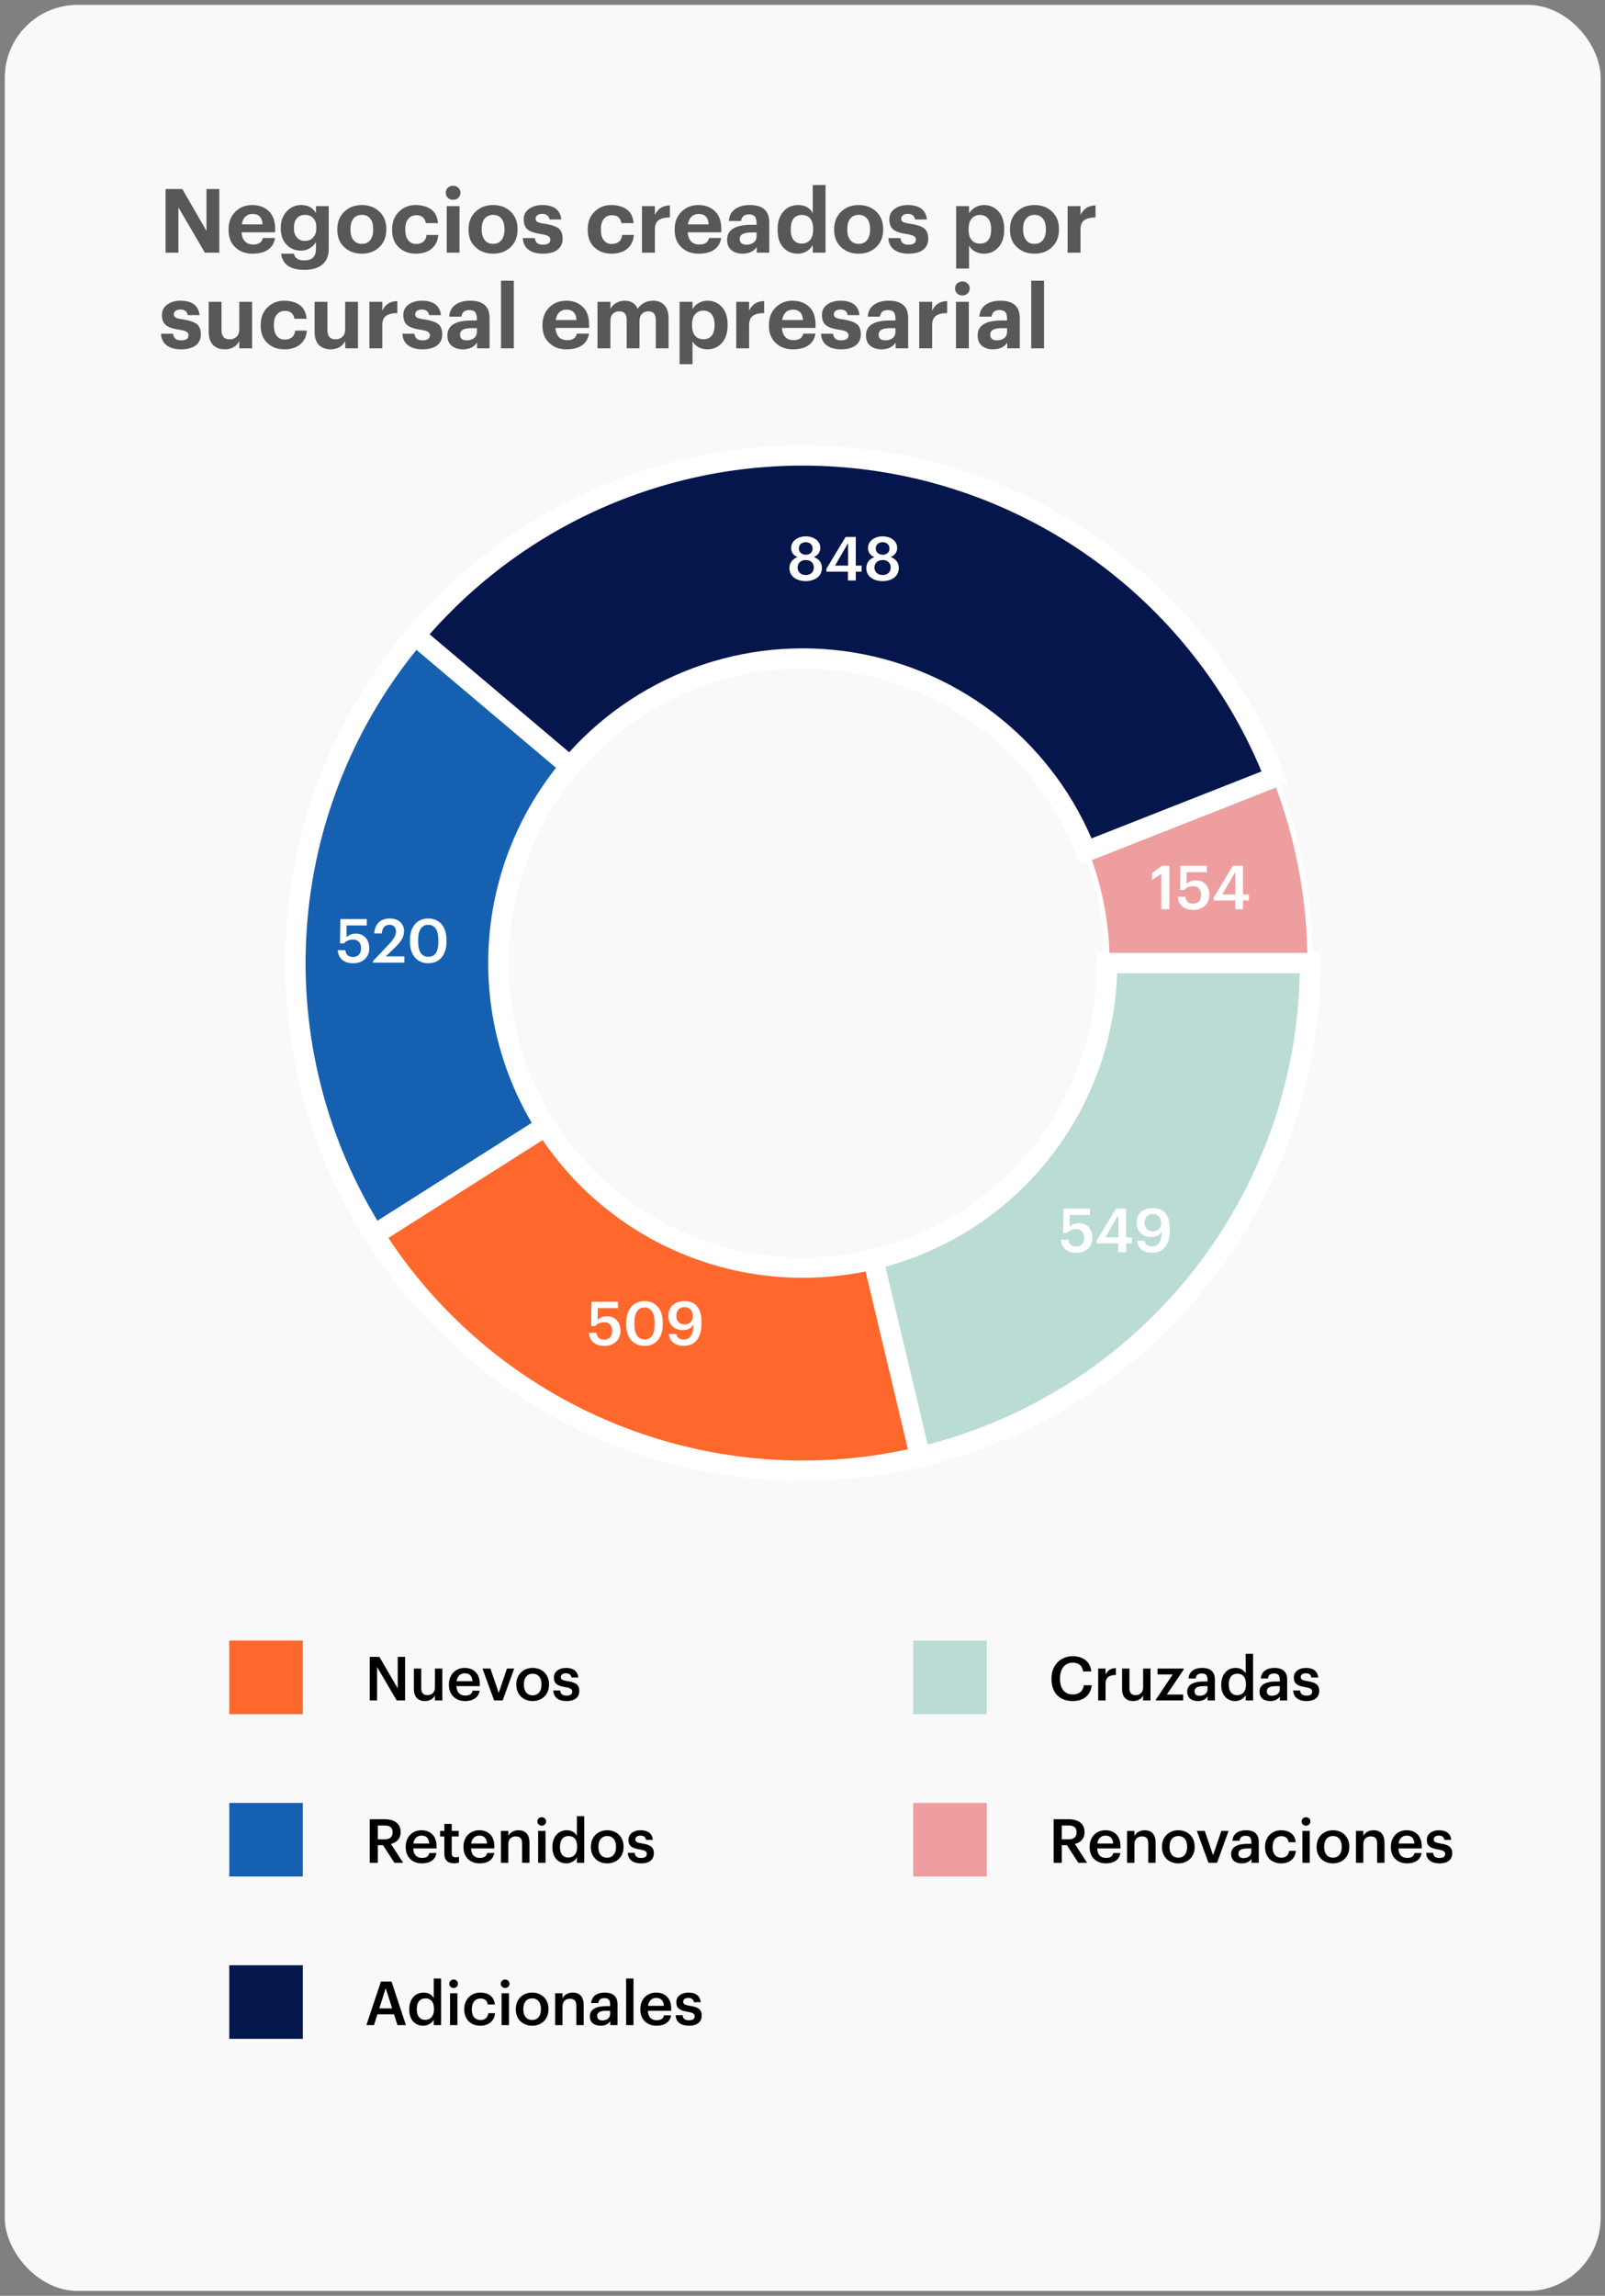
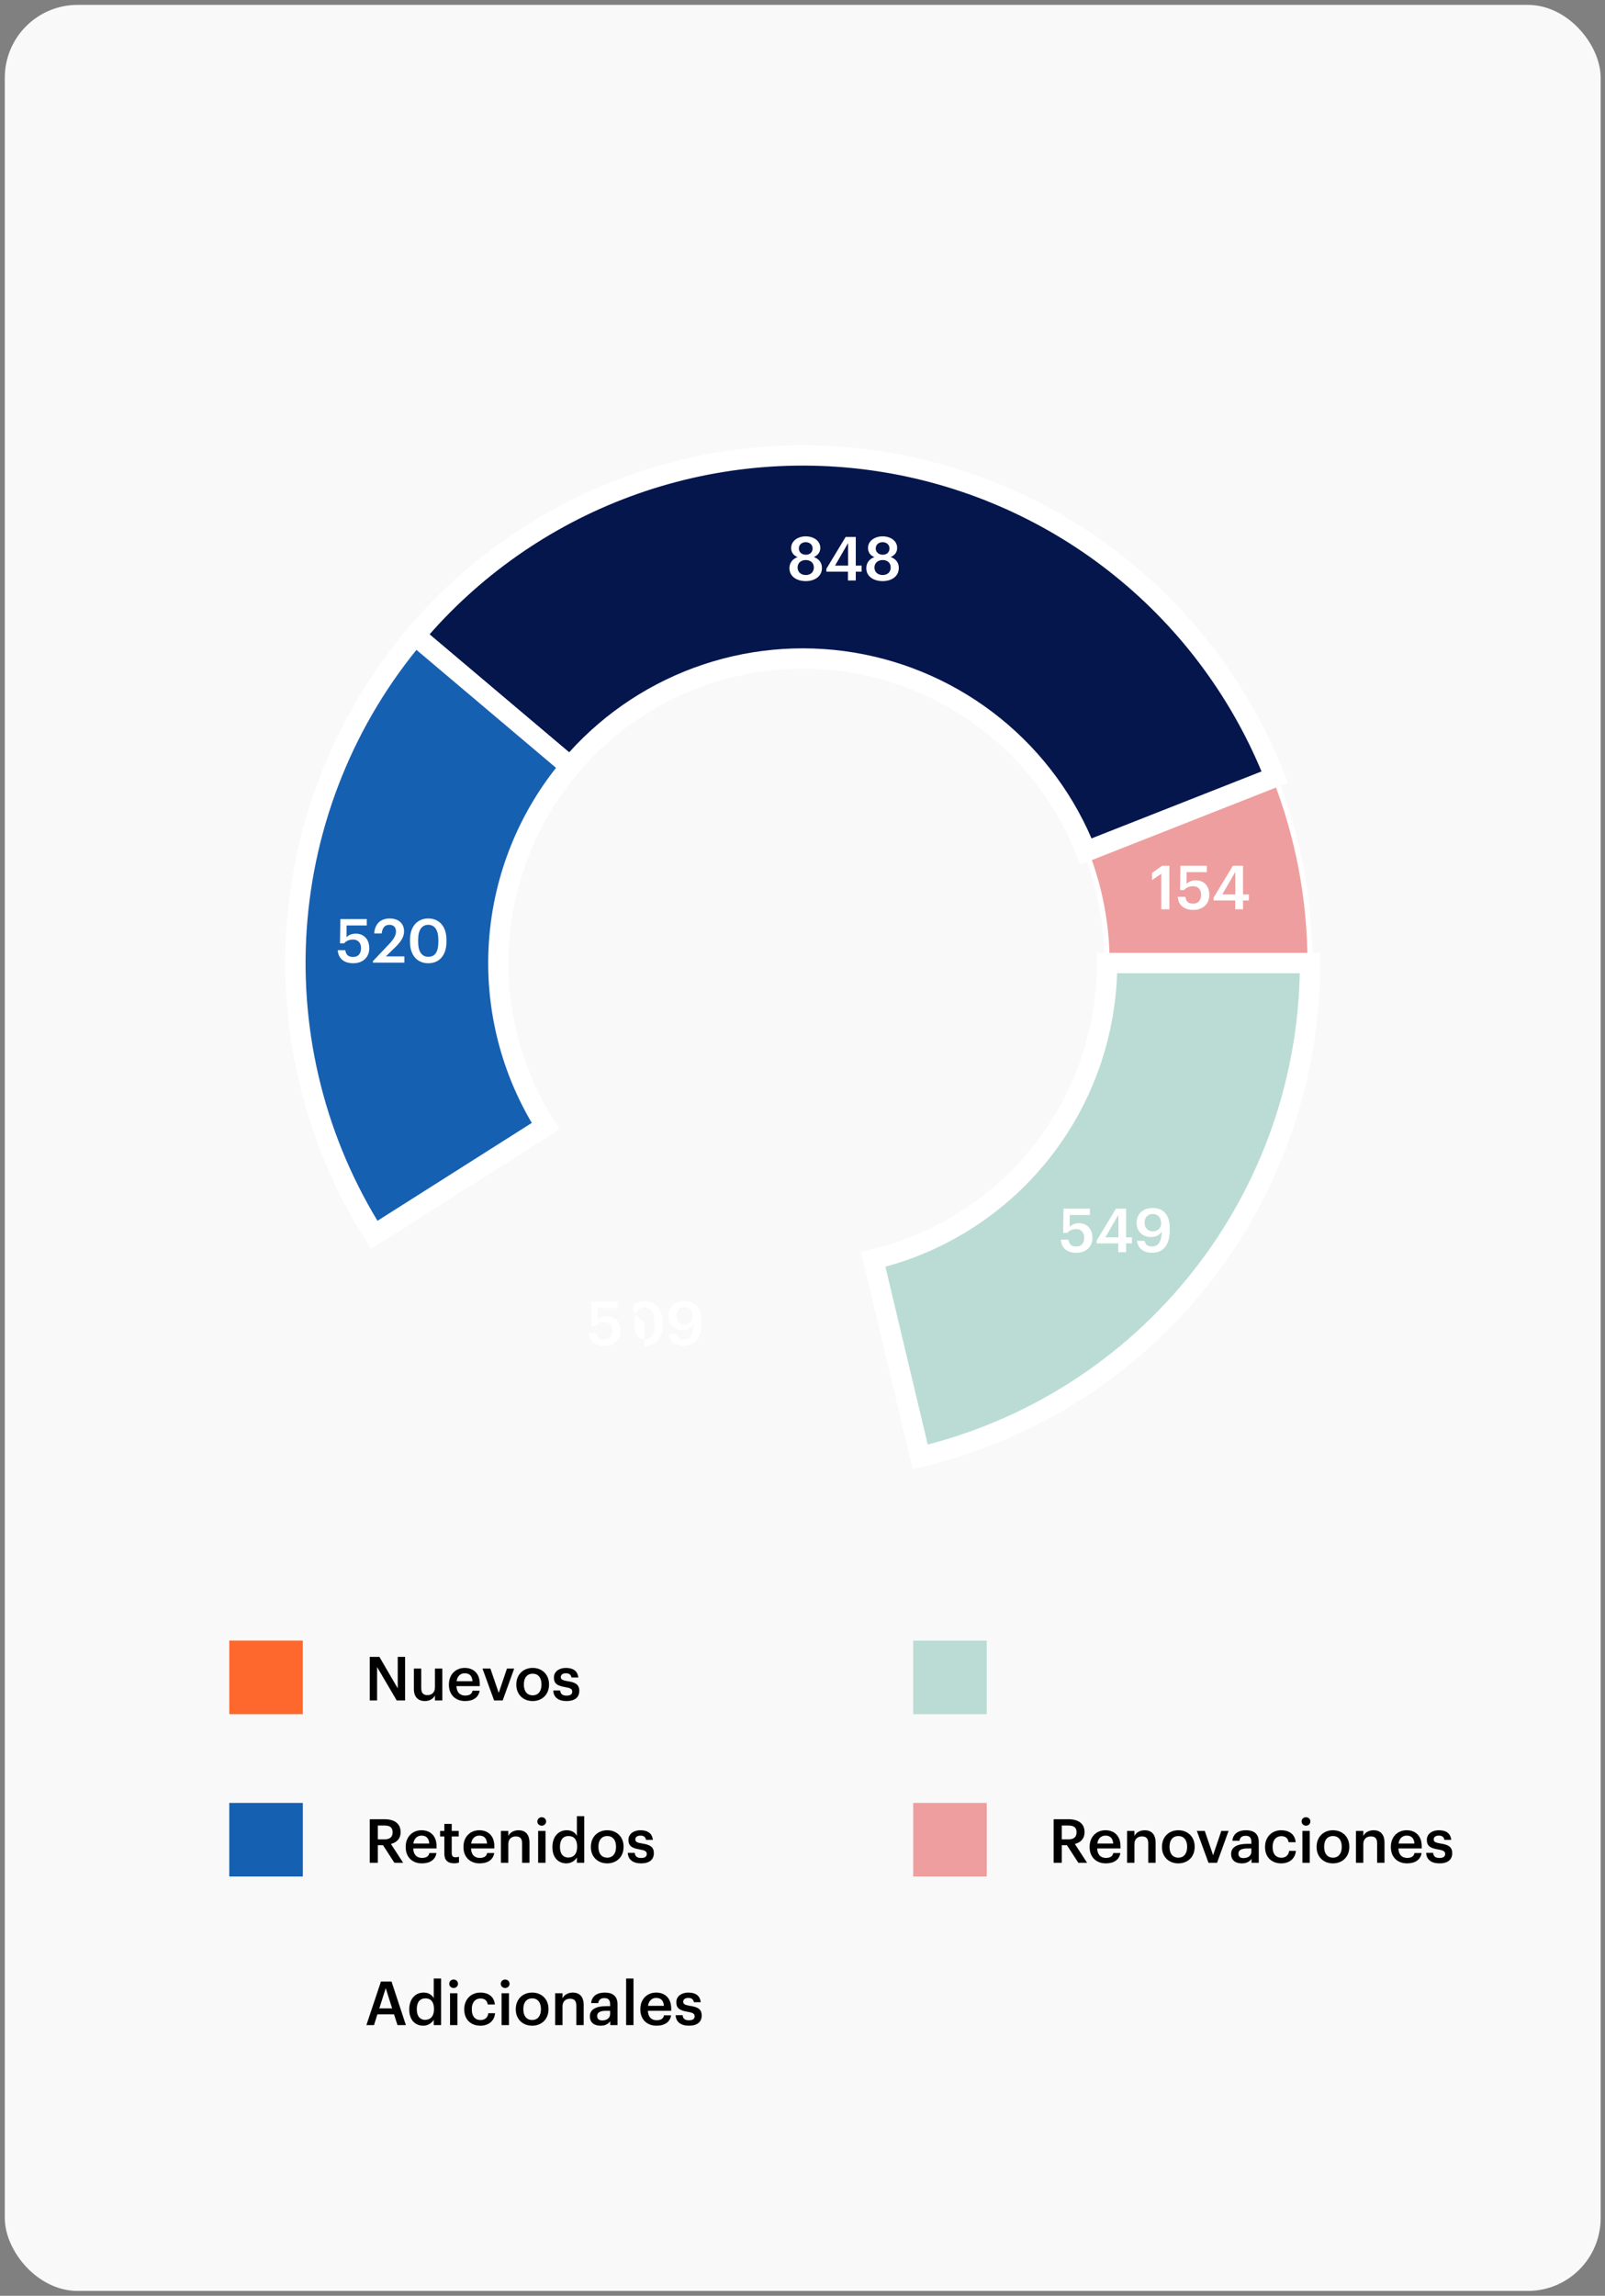
<svg xmlns="http://www.w3.org/2000/svg" width="319" height="456" viewBox="0 0 319 456" fill="none">
  <rect x="0" y="0" width="319" height="456" fill="#808080" stroke="none" />
  <rect x="0.954" y="0.971" width="317.181" height="454.062" rx="14.464" fill="#F9F9F9" />
-   <path d="M32.911 50.188V37.55H36.235L41.043 45.871V37.55H43.589V50.188H40.723L35.458 41.193V50.188H32.911ZM50.175 42.496C49.597 42.505 49.122 42.686 48.76 43.04C48.389 43.403 48.156 43.912 48.06 44.568H52.195C52.109 43.187 51.436 42.496 50.175 42.496ZM50.124 50.386C48.777 50.386 47.655 49.963 46.766 49.117C45.868 48.28 45.419 47.132 45.428 45.682V45.535C45.428 44.102 45.877 42.945 46.774 42.056C47.672 41.176 48.786 40.727 50.124 40.727C51.453 40.727 52.549 41.124 53.404 41.918C54.25 42.712 54.681 43.886 54.69 45.431V46.139H48.026C48.052 46.907 48.268 47.503 48.673 47.926C49.071 48.358 49.623 48.565 50.322 48.565C51.427 48.565 52.074 48.133 52.247 47.27H54.673C54.517 48.271 54.051 49.048 53.291 49.583C52.523 50.127 51.47 50.395 50.124 50.386ZM58.419 45.362C58.41 46.122 58.609 46.726 59.015 47.175C59.412 47.632 59.947 47.857 60.62 47.857C61.285 47.857 61.829 47.632 62.243 47.175C62.657 46.726 62.864 46.105 62.873 45.328V45.198C62.873 44.413 62.675 43.791 62.278 43.342C61.88 42.902 61.337 42.678 60.637 42.678C59.93 42.678 59.386 42.911 58.997 43.368C58.6 43.834 58.41 44.447 58.419 45.224V45.362ZM60.465 53.597C57.685 53.597 56.149 52.527 55.873 50.386H58.419C58.592 51.284 59.274 51.733 60.465 51.724C62.019 51.724 62.795 50.973 62.804 49.462V48.064C62.528 48.547 62.131 48.962 61.604 49.29C61.069 49.626 60.482 49.79 59.826 49.782C58.661 49.782 57.703 49.385 56.943 48.582C56.183 47.788 55.803 46.709 55.803 45.362V45.241C55.803 43.938 56.192 42.859 56.969 42.004C57.746 41.158 58.712 40.727 59.869 40.727C61.224 40.727 62.2 41.262 62.804 42.324V40.943H65.342V49.462C65.333 50.826 64.902 51.853 64.056 52.553C63.201 53.261 62.001 53.606 60.465 53.597ZM76.779 45.612C76.779 47.054 76.313 48.211 75.398 49.083C74.475 49.963 73.309 50.395 71.911 50.386C70.495 50.386 69.33 49.954 68.415 49.083C67.491 48.219 67.034 47.08 67.042 45.664V45.518C67.042 44.102 67.5 42.945 68.424 42.056C69.339 41.176 70.504 40.727 71.919 40.727C73.335 40.727 74.501 41.167 75.415 42.03C76.322 42.902 76.779 44.05 76.779 45.466V45.612ZM71.919 48.435C72.636 48.435 73.189 48.194 73.585 47.693C73.974 47.201 74.172 46.51 74.181 45.63V45.5C74.181 44.611 73.983 43.921 73.585 43.42C73.189 42.928 72.636 42.678 71.928 42.678C71.212 42.678 70.651 42.928 70.254 43.411C69.848 43.903 69.649 44.585 69.658 45.466V45.612C69.658 46.502 69.856 47.192 70.254 47.684C70.642 48.185 71.195 48.435 71.919 48.435ZM82.632 50.386C81.268 50.386 80.146 49.963 79.265 49.134C78.376 48.306 77.936 47.158 77.936 45.682V45.535C77.936 44.085 78.385 42.919 79.3 42.039C80.206 41.167 81.294 40.727 82.572 40.727C83.84 40.727 84.876 41.02 85.688 41.59C86.49 42.168 86.948 43.075 87.052 44.318H84.635C84.453 43.273 83.832 42.747 82.761 42.747C82.088 42.747 81.544 42.988 81.147 43.472C80.742 43.955 80.543 44.637 80.552 45.5V45.647C80.552 46.571 80.75 47.27 81.147 47.736C81.536 48.211 82.045 48.453 82.666 48.453C83.288 48.453 83.78 48.306 84.151 47.995C84.514 47.693 84.721 47.253 84.79 46.666H87.103C87.034 47.788 86.603 48.694 85.826 49.367C85.049 50.049 83.987 50.386 82.632 50.386ZM90.047 39.682C89.633 39.682 89.287 39.553 89.011 39.285C88.735 39.026 88.597 38.698 88.597 38.292C88.597 37.895 88.735 37.559 89.011 37.291C89.287 37.032 89.633 36.894 90.047 36.894C90.461 36.894 90.806 37.032 91.091 37.291C91.368 37.559 91.514 37.895 91.514 38.292C91.514 38.698 91.368 39.035 91.091 39.294C90.806 39.561 90.461 39.691 90.047 39.682ZM88.787 50.188V40.943H91.333V50.188H88.787ZM102.866 45.612C102.866 47.054 102.399 48.211 101.484 49.083C100.561 49.963 99.395 50.395 97.997 50.386C96.581 50.386 95.416 49.954 94.501 49.083C93.577 48.219 93.12 47.08 93.129 45.664V45.518C93.129 44.102 93.586 42.945 94.51 42.056C95.425 41.176 96.59 40.727 98.006 40.727C99.421 40.727 100.587 41.167 101.502 42.03C102.408 42.902 102.866 44.05 102.866 45.466V45.612ZM98.006 48.435C98.722 48.435 99.275 48.194 99.672 47.693C100.06 47.201 100.259 46.51 100.267 45.63V45.5C100.267 44.611 100.069 43.921 99.672 43.42C99.275 42.928 98.722 42.678 98.014 42.678C97.298 42.678 96.737 42.928 96.34 43.411C95.934 43.903 95.735 44.585 95.744 45.466V45.612C95.744 46.502 95.943 47.192 96.34 47.684C96.728 48.185 97.281 48.435 98.006 48.435ZM107.933 50.386C106.69 50.386 105.714 50.118 105.024 49.583C104.324 49.057 103.953 48.288 103.91 47.287H106.301C106.353 47.727 106.508 48.055 106.759 48.271C107 48.496 107.389 48.599 107.924 48.599C108.891 48.599 109.374 48.263 109.374 47.589C109.374 47.287 109.227 47.054 108.951 46.881C108.666 46.717 108.183 46.588 107.501 46.493C106.249 46.303 105.369 46.001 104.86 45.569C104.342 45.138 104.091 44.473 104.091 43.575C104.091 42.678 104.445 41.978 105.162 41.478C105.869 40.977 106.733 40.727 107.751 40.727C110.082 40.727 111.359 41.685 111.567 43.593H109.219C109.072 42.85 108.589 42.479 107.769 42.479C107.354 42.479 107.026 42.574 106.802 42.747C106.569 42.928 106.456 43.161 106.456 43.446C106.456 43.739 106.577 43.955 106.836 44.093C107.087 44.231 107.553 44.352 108.243 44.438C109.486 44.62 110.401 44.913 110.971 45.328C111.541 45.751 111.826 46.441 111.826 47.391C111.826 48.349 111.489 49.083 110.816 49.6C110.134 50.118 109.176 50.386 107.933 50.386ZM121.511 50.386C120.147 50.386 119.025 49.963 118.144 49.134C117.255 48.306 116.815 47.158 116.815 45.682V45.535C116.815 44.085 117.264 42.919 118.179 42.039C119.085 41.167 120.173 40.727 121.45 40.727C122.719 40.727 123.755 41.02 124.567 41.59C125.369 42.168 125.827 43.075 125.93 44.318H123.513C123.332 43.273 122.711 42.747 121.64 42.747C120.967 42.747 120.423 42.988 120.026 43.472C119.62 43.955 119.422 44.637 119.43 45.5V45.647C119.43 46.571 119.629 47.27 120.026 47.736C120.415 48.211 120.924 48.453 121.545 48.453C122.167 48.453 122.659 48.306 123.03 47.995C123.393 47.693 123.6 47.253 123.669 46.666H125.982C125.913 47.788 125.482 48.694 124.705 49.367C123.928 50.049 122.866 50.386 121.511 50.386ZM127.596 50.188V40.943H130.16V42.712C130.747 41.452 131.74 40.822 133.147 40.804V43.187C132.154 43.187 131.412 43.368 130.911 43.731C130.41 44.102 130.16 44.706 130.16 45.552V50.188H127.596ZM138.844 42.496C138.266 42.505 137.791 42.686 137.428 43.04C137.057 43.403 136.824 43.912 136.729 44.568H140.864C140.778 43.187 140.104 42.496 138.844 42.496ZM138.792 50.386C137.446 50.386 136.323 49.963 135.434 49.117C134.537 48.28 134.088 47.132 134.096 45.682V45.535C134.096 44.102 134.545 42.945 135.443 42.056C136.341 41.176 137.454 40.727 138.792 40.727C140.122 40.727 141.218 41.124 142.072 41.918C142.918 42.712 143.35 43.886 143.359 45.431V46.139H136.695C136.72 46.907 136.936 47.503 137.342 47.926C137.739 48.358 138.292 48.565 138.991 48.565C140.096 48.565 140.743 48.133 140.916 47.27H143.341C143.186 48.271 142.72 49.048 141.96 49.583C141.192 50.127 140.139 50.395 138.792 50.386ZM148.374 48.599C148.943 48.599 149.427 48.453 149.807 48.15C150.187 47.857 150.368 47.451 150.368 46.95V46.174H149.384C148.607 46.174 148.02 46.277 147.623 46.476C147.226 46.683 147.027 47.02 147.027 47.486C147.027 48.228 147.476 48.599 148.374 48.599ZM147.614 50.386C146.699 50.386 145.957 50.162 145.387 49.696C144.809 49.238 144.515 48.547 144.515 47.624C144.515 45.647 146.112 44.654 149.323 44.654H150.368V44.283C150.368 43.713 150.256 43.282 150.031 43.006C149.807 42.729 149.418 42.591 148.866 42.583C147.934 42.583 147.407 43.023 147.295 43.895H144.869C144.938 42.842 145.353 42.056 146.112 41.521C146.872 40.994 147.839 40.727 149.03 40.727C151.611 40.727 152.897 41.875 152.897 44.162V50.188H150.402V49.074C149.781 49.954 148.849 50.386 147.614 50.386ZM157.17 45.647C157.161 46.545 157.351 47.227 157.748 47.684C158.137 48.15 158.672 48.383 159.354 48.383C160.027 48.383 160.58 48.15 160.994 47.676C161.408 47.209 161.607 46.519 161.607 45.612V45.466C161.607 44.568 161.408 43.877 161.028 43.403C160.649 42.937 160.096 42.695 159.388 42.695C158.672 42.695 158.119 42.937 157.74 43.411C157.351 43.895 157.161 44.585 157.17 45.5V45.647ZM158.56 50.386C157.386 50.386 156.419 49.972 155.677 49.152C154.926 48.34 154.554 47.184 154.554 45.699V45.552C154.554 44.067 154.934 42.885 155.694 42.022C156.453 41.158 157.429 40.727 158.62 40.727C159.984 40.727 160.959 41.262 161.538 42.324V36.756H164.076V50.188H161.538V48.651C161.287 49.152 160.89 49.566 160.355 49.894C159.811 50.231 159.216 50.395 158.56 50.386ZM175.53 45.612C175.53 47.054 175.064 48.211 174.149 49.083C173.225 49.963 172.06 50.395 170.662 50.386C169.246 50.386 168.081 49.954 167.166 49.083C166.242 48.219 165.785 47.08 165.793 45.664V45.518C165.793 44.102 166.251 42.945 167.174 42.056C168.089 41.176 169.255 40.727 170.67 40.727C172.086 40.727 173.251 41.167 174.166 42.03C175.073 42.902 175.53 44.05 175.53 45.466V45.612ZM170.67 48.435C171.387 48.435 171.939 48.194 172.336 47.693C172.725 47.201 172.923 46.51 172.932 45.63V45.5C172.932 44.611 172.733 43.921 172.336 43.42C171.939 42.928 171.387 42.678 170.679 42.678C169.963 42.678 169.401 42.928 169.004 43.411C168.599 43.903 168.4 44.585 168.409 45.466V45.612C168.409 46.502 168.607 47.192 169.004 47.684C169.393 48.185 169.945 48.435 170.67 48.435ZM180.597 50.386C179.354 50.386 178.379 50.118 177.688 49.583C176.989 49.057 176.618 48.288 176.575 47.287H178.966C179.018 47.727 179.173 48.055 179.423 48.271C179.665 48.496 180.053 48.599 180.589 48.599C181.555 48.599 182.039 48.263 182.039 47.589C182.039 47.287 181.892 47.054 181.616 46.881C181.331 46.717 180.848 46.588 180.166 46.493C178.914 46.303 178.034 46.001 177.524 45.569C177.006 45.138 176.756 44.473 176.756 43.575C176.756 42.678 177.11 41.978 177.826 41.478C178.534 40.977 179.397 40.727 180.416 40.727C182.747 40.727 184.024 41.685 184.231 43.593H181.883C181.737 42.85 181.253 42.479 180.433 42.479C180.019 42.479 179.691 42.574 179.466 42.747C179.233 42.928 179.121 43.161 179.121 43.446C179.121 43.739 179.242 43.955 179.501 44.093C179.751 44.231 180.217 44.352 180.908 44.438C182.151 44.62 183.066 44.913 183.636 45.328C184.205 45.751 184.49 46.441 184.49 47.391C184.49 48.349 184.154 49.083 183.48 49.6C182.798 50.118 181.84 50.386 180.597 50.386ZM192.518 45.63C192.518 46.545 192.717 47.227 193.122 47.684C193.519 48.15 194.081 48.383 194.788 48.383C195.496 48.383 196.04 48.15 196.42 47.676C196.8 47.209 196.99 46.528 196.99 45.63V45.483C196.99 44.568 196.782 43.877 196.385 43.403C195.98 42.937 195.436 42.695 194.763 42.695C194.081 42.695 193.537 42.937 193.122 43.411C192.708 43.895 192.51 44.585 192.518 45.483V45.63ZM190.041 53.338V40.943H192.604V42.393C192.872 41.927 193.269 41.529 193.796 41.21C194.314 40.899 194.901 40.735 195.557 40.727C196.731 40.727 197.697 41.15 198.457 41.987C199.208 42.833 199.588 43.99 199.588 45.466V45.612C199.588 47.097 199.208 48.263 198.457 49.108C197.697 49.954 196.731 50.386 195.557 50.386C194.866 50.386 194.27 50.231 193.753 49.928C193.235 49.635 192.846 49.247 192.604 48.772V53.338H190.041ZM210.473 45.612C210.473 47.054 210.007 48.211 209.092 49.083C208.168 49.963 207.003 50.395 205.604 50.386C204.189 50.386 203.023 49.954 202.108 49.083C201.185 48.219 200.727 47.08 200.736 45.664V45.518C200.736 44.102 201.193 42.945 202.117 42.056C203.032 41.176 204.197 40.727 205.613 40.727C207.029 40.727 208.194 41.167 209.109 42.03C210.015 42.902 210.473 44.05 210.473 45.466V45.612ZM205.613 48.435C206.329 48.435 206.882 48.194 207.279 47.693C207.667 47.201 207.866 46.51 207.875 45.63V45.5C207.875 44.611 207.676 43.921 207.279 43.42C206.882 42.928 206.329 42.678 205.622 42.678C204.905 42.678 204.344 42.928 203.947 43.411C203.541 43.903 203.343 44.585 203.351 45.466V45.612C203.351 46.502 203.55 47.192 203.947 47.684C204.335 48.185 204.888 48.435 205.613 48.435ZM212.191 50.188V40.943H214.754V42.712C215.341 41.452 216.334 40.822 217.741 40.804V43.187C216.748 43.187 216.006 43.368 215.505 43.731C215.005 44.102 214.754 44.706 214.754 45.552V50.188H212.191ZM36.027 69.386C34.784 69.386 33.809 69.118 33.118 68.583C32.419 68.057 32.048 67.288 32.005 66.287H34.396C34.448 66.727 34.603 67.055 34.853 67.271C35.095 67.496 35.484 67.599 36.019 67.599C36.986 67.599 37.469 67.263 37.469 66.589C37.469 66.287 37.322 66.054 37.046 65.881C36.761 65.717 36.278 65.588 35.596 65.493C34.344 65.303 33.464 65.001 32.954 64.569C32.437 64.138 32.186 63.473 32.186 62.575C32.186 61.678 32.54 60.978 33.257 60.478C33.964 59.977 34.828 59.727 35.846 59.727C38.177 59.727 39.454 60.685 39.661 62.593H37.314C37.167 61.85 36.683 61.479 35.863 61.479C35.449 61.479 35.121 61.574 34.897 61.747C34.663 61.928 34.551 62.161 34.551 62.446C34.551 62.739 34.672 62.955 34.931 63.093C35.181 63.231 35.648 63.352 36.338 63.438C37.581 63.62 38.496 63.913 39.066 64.328C39.636 64.751 39.92 65.441 39.92 66.391C39.92 67.349 39.584 68.083 38.91 68.6C38.229 69.118 37.27 69.386 36.027 69.386ZM44.625 69.386C43.667 69.386 42.907 69.093 42.337 68.514C41.768 67.945 41.483 67.073 41.483 65.899V59.943H44.029V65.545C44.029 66.788 44.565 67.401 45.635 67.401C46.196 67.401 46.662 67.228 47.025 66.883C47.379 66.537 47.56 66.037 47.56 65.372V59.943H50.106V69.188H47.56V67.737C47.007 68.842 46.023 69.386 44.625 69.386ZM56.511 69.386C55.147 69.386 54.025 68.963 53.145 68.134C52.256 67.306 51.816 66.158 51.816 64.682V64.535C51.816 63.085 52.264 61.919 53.179 61.039C54.086 60.167 55.173 59.727 56.451 59.727C57.72 59.727 58.756 60.02 59.567 60.59C60.37 61.168 60.827 62.075 60.931 63.318H58.514C58.333 62.273 57.711 61.747 56.641 61.747C55.968 61.747 55.424 61.988 55.027 62.472C54.621 62.955 54.422 63.637 54.431 64.5V64.647C54.431 65.571 54.63 66.27 55.027 66.736C55.415 67.211 55.924 67.453 56.546 67.453C57.167 67.453 57.659 67.306 58.031 66.995C58.393 66.693 58.6 66.253 58.669 65.666H60.983C60.914 66.788 60.482 67.694 59.705 68.368C58.928 69.049 57.867 69.386 56.511 69.386ZM65.67 69.386C64.712 69.386 63.952 69.093 63.382 68.514C62.813 67.945 62.528 67.073 62.528 65.899V59.943H65.074V65.545C65.074 66.788 65.609 67.401 66.68 67.401C67.241 67.401 67.707 67.228 68.07 66.883C68.424 66.537 68.605 66.037 68.605 65.372V59.943H71.151V69.188H68.605V67.737C68.052 68.842 67.068 69.386 65.67 69.386ZM73.421 69.188V59.943H75.985V61.712C76.572 60.452 77.565 59.822 78.972 59.804V62.187C77.979 62.187 77.237 62.368 76.736 62.731C76.236 63.102 75.985 63.706 75.985 64.552V69.188H73.421ZM84.004 69.386C82.761 69.386 81.786 69.118 81.095 68.583C80.396 68.057 80.025 67.288 79.982 66.287H82.373C82.425 66.727 82.58 67.055 82.831 67.271C83.072 67.496 83.461 67.599 83.996 67.599C84.963 67.599 85.446 67.263 85.446 66.589C85.446 66.287 85.299 66.054 85.023 65.881C84.738 65.717 84.255 65.588 83.573 65.493C82.321 65.303 81.441 65.001 80.931 64.569C80.413 64.138 80.163 63.473 80.163 62.575C80.163 61.678 80.517 60.978 81.234 60.478C81.941 59.977 82.805 59.727 83.823 59.727C86.154 59.727 87.431 60.685 87.638 62.593H85.291C85.144 61.85 84.66 61.479 83.84 61.479C83.426 61.479 83.098 61.574 82.874 61.747C82.641 61.928 82.528 62.161 82.528 62.446C82.528 62.739 82.649 62.955 82.908 63.093C83.159 63.231 83.625 63.352 84.315 63.438C85.558 63.62 86.473 63.913 87.043 64.328C87.613 64.751 87.897 65.441 87.897 66.391C87.897 67.349 87.561 68.083 86.888 68.6C86.206 69.118 85.248 69.386 84.004 69.386ZM92.783 67.599C93.353 67.599 93.836 67.453 94.216 67.15C94.596 66.857 94.777 66.451 94.777 65.951V65.174H93.793C93.016 65.174 92.429 65.277 92.032 65.476C91.635 65.683 91.437 66.019 91.437 66.486C91.437 67.228 91.885 67.599 92.783 67.599ZM92.024 69.386C91.109 69.386 90.366 69.162 89.797 68.695C89.218 68.238 88.925 67.547 88.925 66.624C88.925 64.647 90.522 63.654 93.733 63.654H94.777V63.283C94.777 62.713 94.665 62.282 94.441 62.006C94.216 61.729 93.828 61.591 93.275 61.583C92.343 61.583 91.817 62.023 91.704 62.895H89.279C89.348 61.842 89.762 61.056 90.522 60.521C91.281 59.994 92.248 59.727 93.439 59.727C96.02 59.727 97.306 60.875 97.306 63.162V69.188H94.812V68.074C94.19 68.954 93.258 69.386 92.024 69.386ZM99.577 69.188V55.756H102.123V69.188H99.577ZM112.568 61.496C111.99 61.505 111.515 61.686 111.152 62.04C110.781 62.403 110.548 62.912 110.453 63.568H114.588C114.502 62.187 113.828 61.496 112.568 61.496ZM112.516 69.386C111.17 69.386 110.047 68.963 109.158 68.117C108.261 67.28 107.812 66.132 107.82 64.682V64.535C107.82 63.102 108.269 61.945 109.167 61.056C110.065 60.176 111.178 59.727 112.516 59.727C113.846 59.727 114.942 60.124 115.796 60.918C116.642 61.712 117.074 62.886 117.083 64.431V65.139H110.419C110.444 65.907 110.66 66.503 111.066 66.926C111.463 67.358 112.016 67.565 112.715 67.565C113.82 67.565 114.467 67.133 114.64 66.27H117.065C116.91 67.271 116.444 68.048 115.684 68.583C114.916 69.127 113.863 69.395 112.516 69.386ZM118.757 69.188V59.943H121.321V61.358C121.563 60.892 121.934 60.504 122.434 60.193C122.926 59.891 123.496 59.735 124.152 59.727C125.43 59.727 126.293 60.271 126.733 61.341C127.45 60.271 128.485 59.735 129.841 59.727C130.747 59.727 131.481 60.02 132.042 60.607C132.594 61.194 132.879 62.083 132.879 63.266V69.188H130.341V63.551C130.341 62.411 129.858 61.833 128.891 61.833C128.365 61.833 127.933 61.997 127.605 62.325C127.268 62.653 127.104 63.119 127.104 63.723V69.188H124.558V63.551C124.558 62.411 124.075 61.833 123.108 61.833C122.581 61.833 122.15 61.997 121.822 62.325C121.485 62.653 121.321 63.119 121.321 63.723V69.188H118.757ZM137.549 64.63C137.549 65.545 137.748 66.227 138.153 66.684C138.55 67.15 139.112 67.383 139.819 67.383C140.527 67.383 141.071 67.15 141.451 66.676C141.831 66.209 142.021 65.528 142.021 64.63V64.483C142.021 63.568 141.813 62.877 141.416 62.403C141.011 61.937 140.467 61.695 139.794 61.695C139.112 61.695 138.568 61.937 138.153 62.411C137.739 62.895 137.541 63.585 137.549 64.483V64.63ZM135.072 72.338V59.943H137.635V61.393C137.903 60.927 138.3 60.529 138.827 60.21C139.345 59.899 139.932 59.735 140.588 59.727C141.762 59.727 142.728 60.15 143.488 60.987C144.239 61.833 144.619 62.99 144.619 64.466V64.612C144.619 66.097 144.239 67.263 143.488 68.109C142.728 68.954 141.762 69.386 140.588 69.386C139.897 69.386 139.301 69.231 138.784 68.928C138.266 68.635 137.877 68.247 137.635 67.772V72.338H135.072ZM146.328 69.188V59.943H148.892V61.712C149.479 60.452 150.471 59.822 151.878 59.804V62.187C150.886 62.187 150.143 62.368 149.643 62.731C149.142 63.102 148.892 63.706 148.892 64.552V69.188H146.328ZM157.576 61.496C156.997 61.505 156.522 61.686 156.16 62.04C155.789 62.403 155.556 62.912 155.461 63.568H159.595C159.509 62.187 158.836 61.496 157.576 61.496ZM157.524 69.386C156.177 69.386 155.055 68.963 154.166 68.117C153.268 67.28 152.819 66.132 152.828 64.682V64.535C152.828 63.102 153.277 61.945 154.175 61.056C155.072 60.176 156.186 59.727 157.524 59.727C158.853 59.727 159.949 60.124 160.804 60.918C161.65 61.712 162.082 62.886 162.09 64.431V65.139H155.426C155.452 65.907 155.668 66.503 156.074 66.926C156.471 67.358 157.023 67.565 157.722 67.565C158.827 67.565 159.475 67.133 159.647 66.27H162.073C161.917 67.271 161.451 68.048 160.692 68.583C159.923 69.127 158.87 69.395 157.524 69.386ZM167.2 69.386C165.957 69.386 164.982 69.118 164.291 68.583C163.592 68.057 163.221 67.288 163.178 66.287H165.569C165.621 66.727 165.776 67.055 166.026 67.271C166.268 67.496 166.656 67.599 167.192 67.599C168.158 67.599 168.642 67.263 168.642 66.589C168.642 66.287 168.495 66.054 168.219 65.881C167.934 65.717 167.451 65.588 166.769 65.493C165.517 65.303 164.637 65.001 164.127 64.569C163.609 64.138 163.359 63.473 163.359 62.575C163.359 61.678 163.713 60.978 164.429 60.478C165.137 59.977 166 59.727 167.019 59.727C169.35 59.727 170.627 60.685 170.834 62.593H168.486C168.34 61.85 167.856 61.479 167.036 61.479C166.622 61.479 166.294 61.574 166.07 61.747C165.836 61.928 165.724 62.161 165.724 62.446C165.724 62.739 165.845 62.955 166.104 63.093C166.354 63.231 166.821 63.352 167.511 63.438C168.754 63.62 169.669 63.913 170.239 64.328C170.809 64.751 171.093 65.441 171.093 66.391C171.093 67.349 170.757 68.083 170.083 68.6C169.401 69.118 168.443 69.386 167.2 69.386ZM175.979 67.599C176.549 67.599 177.032 67.453 177.412 67.15C177.792 66.857 177.973 66.451 177.973 65.951V65.174H176.989C176.212 65.174 175.625 65.277 175.228 65.476C174.831 65.683 174.633 66.019 174.633 66.486C174.633 67.228 175.081 67.599 175.979 67.599ZM175.22 69.386C174.305 69.386 173.562 69.162 172.992 68.695C172.414 68.238 172.121 67.547 172.121 66.624C172.121 64.647 173.718 63.654 176.929 63.654H177.973V63.283C177.973 62.713 177.861 62.282 177.636 62.006C177.412 61.729 177.024 61.591 176.471 61.583C175.539 61.583 175.012 62.023 174.9 62.895H172.475C172.544 61.842 172.958 61.056 173.718 60.521C174.477 59.994 175.444 59.727 176.635 59.727C179.216 59.727 180.502 60.875 180.502 63.162V69.188H178.008V68.074C177.386 68.954 176.454 69.386 175.22 69.386ZM182.704 69.188V59.943H185.267V61.712C185.854 60.452 186.847 59.822 188.254 59.804V62.187C187.261 62.187 186.519 62.368 186.018 62.731C185.518 63.102 185.267 63.706 185.267 64.552V69.188H182.704ZM191.267 58.682C190.852 58.682 190.507 58.553 190.231 58.285C189.954 58.026 189.816 57.698 189.816 57.292C189.816 56.895 189.954 56.559 190.231 56.291C190.507 56.032 190.852 55.894 191.267 55.894C191.681 55.894 192.026 56.032 192.311 56.291C192.587 56.559 192.734 56.895 192.734 57.292C192.734 57.698 192.587 58.035 192.311 58.294C192.026 58.561 191.681 58.691 191.267 58.682ZM190.006 69.188V59.943H192.553V69.188H190.006ZM198.164 67.599C198.733 67.599 199.217 67.453 199.596 67.15C199.976 66.857 200.158 66.451 200.158 65.951V65.174H199.174C198.397 65.174 197.81 65.277 197.413 65.476C197.015 65.683 196.817 66.019 196.817 66.486C196.817 67.228 197.266 67.599 198.164 67.599ZM197.404 69.386C196.489 69.386 195.747 69.162 195.177 68.695C194.599 68.238 194.305 67.547 194.305 66.624C194.305 64.647 195.902 63.654 199.113 63.654H200.158V63.283C200.158 62.713 200.045 62.282 199.821 62.006C199.596 61.729 199.208 61.591 198.656 61.583C197.723 61.583 197.197 62.023 197.085 62.895H194.659C194.728 61.842 195.142 61.056 195.902 60.521C196.662 59.994 197.628 59.727 198.82 59.727C201.401 59.727 202.687 60.875 202.687 63.162V69.188H200.192V68.074C199.571 68.954 198.638 69.386 197.404 69.386ZM204.957 69.188V55.756H207.503V69.188H204.957Z" fill="#585858" />
  <path d="M260.372 191.294C260.372 178.652 257.994 166.123 253.363 154.359L215.836 169.133C218.614 176.191 220.041 183.709 220.041 191.294H260.372Z" fill="#EE9E9E" stroke="white" stroke-width="1.008" />
  <path d="M253.364 154.356C246.972 138.12 236.476 123.82 222.902 112.856C209.328 101.891 193.141 94.637 175.924 91.802C158.706 88.968 141.048 90.65 124.675 96.684C108.303 102.719 93.777 112.899 82.517 126.229L113.328 152.254C120.084 144.256 128.8 138.148 138.623 134.527C148.447 130.906 159.042 129.897 169.372 131.598C179.703 133.298 189.415 137.651 197.559 144.23C205.704 150.808 212.001 159.388 215.837 169.13L253.364 154.356Z" fill="#05164D" stroke="white" stroke-width="4.033" />
  <path d="M82.517 126.227C68.669 142.621 60.413 163.007 58.951 184.418C57.489 205.829 62.896 227.147 74.386 245.273L108.45 223.679C101.555 212.804 98.311 200.012 99.188 187.166C100.066 174.319 105.019 162.088 113.328 152.251L82.517 126.227Z" fill="#1660B1" stroke="white" stroke-width="4.033" />
-   <path d="M74.386 245.274C85.629 263.009 102.13 276.792 121.584 284.698C141.038 292.604 162.475 294.238 182.903 289.374L173.559 250.14C161.303 253.059 148.44 252.078 136.768 247.334C125.096 242.591 115.195 234.321 108.449 223.68L74.386 245.274Z" fill="#FF682C" stroke="white" stroke-width="4.033" />
  <path d="M182.903 289.374C204.966 284.12 224.612 271.581 238.669 253.783C252.726 235.986 260.372 213.968 260.372 191.289H220.041C220.041 204.897 215.454 218.107 207.019 228.786C198.585 239.464 186.797 246.987 173.56 250.14L182.903 289.374Z" fill="#BADCD4" stroke="white" stroke-width="4.033" />
  <path d="M230.801 180.611V173.557L228.974 174.804V173.388L230.983 171.96H232.422V180.611H230.801ZM237.177 180.732C235.144 180.732 234.188 179.619 234.091 178.131H235.592C235.725 178.93 236.052 179.486 237.165 179.486C238.157 179.486 238.725 178.796 238.725 177.732C238.725 176.691 238.121 176.026 237.165 176.026C236.281 176.026 235.749 176.328 235.362 176.776H234.539L234.612 171.96H239.863V173.231H235.846L235.834 175.578C236.173 175.191 236.778 174.852 237.697 174.852C239.258 174.852 240.359 175.941 240.359 177.756C240.359 179.583 239.04 180.732 237.177 180.732ZM245.498 180.611V178.857H241.215V178.288L245.038 171.96H247.059V177.659H248.22V178.857H247.059V180.611H245.498ZM242.933 177.659H245.522V173.182L242.933 177.659Z" fill="white" />
  <path d="M160.145 115.424C158.427 115.424 156.902 114.553 156.902 112.859C156.902 111.758 157.556 110.995 158.524 110.657C157.725 110.342 157.241 109.713 157.241 108.854C157.241 107.39 158.645 106.531 160.145 106.531C161.694 106.531 163.037 107.402 163.037 108.83C163.037 109.713 162.528 110.306 161.754 110.644C162.77 111.007 163.363 111.758 163.363 112.81C163.363 114.516 161.887 115.424 160.145 115.424ZM160.145 114.214C161.064 114.214 161.754 113.681 161.754 112.713C161.754 111.758 161.052 111.237 160.157 111.237C159.274 111.237 158.524 111.758 158.524 112.726C158.524 113.694 159.274 114.214 160.145 114.214ZM160.169 110.185C160.956 110.185 161.512 109.713 161.512 108.926C161.512 108.188 160.919 107.692 160.145 107.692C159.383 107.692 158.778 108.164 158.778 108.938C158.778 109.725 159.419 110.185 160.169 110.185ZM168.531 115.303V113.548H164.247V112.98L168.071 106.652H170.091V112.35H171.253V113.548H170.091V115.303H168.531ZM165.966 112.35H168.555V107.874L165.966 112.35ZM175.423 115.424C173.705 115.424 172.18 114.553 172.18 112.859C172.18 111.758 172.833 110.995 173.801 110.657C173.003 110.342 172.519 109.713 172.519 108.854C172.519 107.39 173.922 106.531 175.423 106.531C176.971 106.531 178.314 107.402 178.314 108.83C178.314 109.713 177.806 110.306 177.032 110.644C178.048 111.007 178.641 111.758 178.641 112.81C178.641 114.516 177.165 115.424 175.423 115.424ZM175.423 114.214C176.342 114.214 177.032 113.681 177.032 112.713C177.032 111.758 176.33 111.237 175.435 111.237C174.552 111.237 173.801 111.758 173.801 112.726C173.801 113.694 174.552 114.214 175.423 114.214ZM175.447 110.185C176.233 110.185 176.79 109.713 176.79 108.926C176.79 108.188 176.197 107.692 175.423 107.692C174.66 107.692 174.055 108.164 174.055 108.938C174.055 109.725 174.697 110.185 175.447 110.185Z" fill="white" />
  <path d="M70.213 191.326C68.18 191.326 67.224 190.213 67.127 188.725H68.627C68.761 189.523 69.087 190.08 70.2 190.08C71.193 190.08 71.761 189.39 71.761 188.325C71.761 187.285 71.156 186.619 70.2 186.619C69.317 186.619 68.785 186.922 68.398 187.37H67.575L67.647 182.554H72.899V183.824H68.882L68.87 186.172C69.208 185.785 69.813 185.446 70.733 185.446C72.294 185.446 73.395 186.535 73.395 188.35C73.395 190.177 72.076 191.326 70.213 191.326ZM74.116 191.205V190.915L77.383 187.466C78.206 186.595 78.702 185.833 78.702 185.01C78.702 184.2 78.242 183.691 77.407 183.691C76.548 183.691 76.004 184.187 75.859 185.409H74.382C74.491 183.522 75.629 182.433 77.456 182.433C79.246 182.433 80.311 183.462 80.311 184.986C80.311 186.111 79.646 187.091 78.617 188.083L76.693 189.959H80.371V191.205H74.116ZM85.154 190.044C86.485 190.044 87.126 189.027 87.126 187.067V186.644C87.126 184.805 86.424 183.691 85.129 183.691C83.823 183.691 83.109 184.732 83.109 186.656V187.091C83.109 189.051 83.859 190.044 85.154 190.044ZM85.117 191.326C82.915 191.326 81.488 189.705 81.488 187.103V186.668C81.488 184.042 82.939 182.433 85.117 182.433C87.307 182.433 88.735 184.03 88.735 186.632V187.067C88.735 189.668 87.38 191.326 85.117 191.326Z" fill="white" />
-   <path d="M120.131 267.33C118.098 267.33 117.142 266.217 117.045 264.729H118.546C118.679 265.527 119.006 266.084 120.119 266.084C121.111 266.084 121.68 265.394 121.68 264.329C121.68 263.289 121.075 262.623 120.119 262.623C119.235 262.623 118.703 262.926 118.316 263.373H117.493L117.566 258.558H122.817V259.828H118.8L118.788 262.176C119.127 261.788 119.732 261.45 120.651 261.45C122.212 261.45 123.313 262.539 123.313 264.354C123.313 266.181 121.994 267.33 120.131 267.33ZM128.136 266.047C129.467 266.047 130.108 265.031 130.108 263.071V262.648C130.108 260.808 129.407 259.695 128.112 259.695C126.805 259.695 126.091 260.736 126.091 262.66V263.095C126.091 265.055 126.841 266.047 128.136 266.047ZM128.1 267.33C125.898 267.33 124.47 265.709 124.47 263.107V262.672C124.47 260.046 125.922 258.437 128.1 258.437C130.29 258.437 131.718 260.034 131.718 262.635V263.071C131.718 265.672 130.362 267.33 128.1 267.33ZM135.932 267.318C134.165 267.318 133.112 266.447 132.907 264.959H134.419C134.576 265.636 134.976 266.072 135.907 266.072C137.142 266.072 137.807 265.08 137.831 263.107C137.432 263.761 136.73 264.196 135.702 264.196C134.032 264.196 132.834 263.095 132.834 261.389C132.834 259.623 134.068 258.425 136.04 258.425C138.303 258.425 139.416 259.949 139.416 262.442V262.89C139.416 265.733 138.158 267.318 135.932 267.318ZM136.04 263.071C137.021 263.071 137.71 262.418 137.71 261.462C137.71 260.3 137.021 259.623 136.028 259.623C135.06 259.623 134.419 260.312 134.419 261.341C134.419 262.381 135.048 263.071 136.04 263.071Z" fill="white" />
+   <path d="M120.131 267.33C118.098 267.33 117.142 266.217 117.045 264.729H118.546C118.679 265.527 119.006 266.084 120.119 266.084C121.111 266.084 121.68 265.394 121.68 264.329C121.68 263.289 121.075 262.623 120.119 262.623C119.235 262.623 118.703 262.926 118.316 263.373H117.493L117.566 258.558H122.817V259.828H118.8L118.788 262.176C119.127 261.788 119.732 261.45 120.651 261.45C122.212 261.45 123.313 262.539 123.313 264.354C123.313 266.181 121.994 267.33 120.131 267.33ZM128.136 266.047C129.467 266.047 130.108 265.031 130.108 263.071V262.648C130.108 260.808 129.407 259.695 128.112 259.695C126.805 259.695 126.091 260.736 126.091 262.66V263.095C126.091 265.055 126.841 266.047 128.136 266.047ZM128.1 267.33V262.672C124.47 260.046 125.922 258.437 128.1 258.437C130.29 258.437 131.718 260.034 131.718 262.635V263.071C131.718 265.672 130.362 267.33 128.1 267.33ZM135.932 267.318C134.165 267.318 133.112 266.447 132.907 264.959H134.419C134.576 265.636 134.976 266.072 135.907 266.072C137.142 266.072 137.807 265.08 137.831 263.107C137.432 263.761 136.73 264.196 135.702 264.196C134.032 264.196 132.834 263.095 132.834 261.389C132.834 259.623 134.068 258.425 136.04 258.425C138.303 258.425 139.416 259.949 139.416 262.442V262.89C139.416 265.733 138.158 267.318 135.932 267.318ZM136.04 263.071C137.021 263.071 137.71 262.418 137.71 261.462C137.71 260.3 137.021 259.623 136.028 259.623C135.06 259.623 134.419 260.312 134.419 261.341C134.419 262.381 135.048 263.071 136.04 263.071Z" fill="white" />
  <path d="M213.938 248.84C211.905 248.84 210.949 247.727 210.852 246.238H212.353C212.486 247.037 212.812 247.594 213.926 247.594C214.918 247.594 215.486 246.904 215.486 245.839C215.486 244.799 214.881 244.133 213.926 244.133C213.042 244.133 212.51 244.436 212.123 244.883H211.3L211.373 240.068H216.624V241.338H212.607L212.595 243.685C212.933 243.298 213.538 242.959 214.458 242.959C216.019 242.959 217.12 244.048 217.12 245.863C217.12 247.69 215.801 248.84 213.938 248.84ZM222.259 248.719V246.964H217.976V246.396L221.799 240.068H223.82V245.767H224.981V246.964H223.82V248.719H222.259ZM219.694 245.767H222.283V241.29L219.694 245.767ZM229.006 248.828C227.239 248.828 226.187 247.956 225.981 246.468H227.493C227.651 247.146 228.05 247.581 228.982 247.581C230.216 247.581 230.881 246.589 230.905 244.617C230.506 245.27 229.804 245.706 228.776 245.706C227.106 245.706 225.908 244.605 225.908 242.899C225.908 241.132 227.143 239.935 229.115 239.935C231.377 239.935 232.49 241.459 232.49 243.952V244.399C232.49 247.243 231.232 248.828 229.006 248.828ZM229.115 244.581C230.095 244.581 230.784 243.927 230.784 242.972C230.784 241.81 230.095 241.132 229.103 241.132C228.135 241.132 227.493 241.822 227.493 242.851C227.493 243.891 228.123 244.581 229.115 244.581Z" fill="white" />
  <rect x="45.571" y="325.861" width="14.616" height="14.616" fill="#FF682C" />
  <rect x="45.571" y="358.104" width="14.616" height="14.616" fill="#1660B1" />
-   <rect x="45.571" y="390.348" width="14.616" height="14.616" fill="#05164D" />
  <rect x="181.506" y="325.863" width="14.616" height="14.616" fill="#BADCD4" />
  <rect x="181.506" y="358.105" width="14.616" height="14.616" fill="#EE9E9E" />
  <path d="M73.486 337.75V329.099H75.41L79.052 335.354V329.099H80.516V337.75H78.846L74.95 331.12V337.75H73.486ZM84.439 337.871C83.192 337.871 82.261 337.157 82.261 335.475V331.422H83.725V335.306C83.725 336.262 84.124 336.697 84.971 336.697C85.758 336.697 86.447 336.189 86.447 335.185V331.422H87.911V337.75H86.447V336.758C86.133 337.375 85.467 337.871 84.439 337.871ZM92.43 337.871C90.567 337.871 89.224 336.649 89.224 334.653V334.556C89.224 332.596 90.567 331.289 92.37 331.289C93.942 331.289 95.358 332.221 95.358 334.483V334.907H90.724C90.772 336.104 91.377 336.782 92.466 336.782C93.35 336.782 93.809 336.431 93.918 335.814H95.334C95.128 337.145 94.051 337.871 92.43 337.871ZM90.748 333.927H93.906C93.834 332.838 93.277 332.354 92.37 332.354C91.486 332.354 90.893 332.947 90.748 333.927ZM98.205 337.75L95.894 331.422H97.467L99.125 336.25L100.758 331.422H102.198L99.911 337.75H98.205ZM105.877 336.734C106.966 336.734 107.62 335.923 107.62 334.628V334.544C107.62 333.237 106.966 332.438 105.877 332.438C104.789 332.438 104.123 333.225 104.123 334.532V334.628C104.123 335.923 104.764 336.734 105.877 336.734ZM105.865 337.871C104.002 337.871 102.623 336.576 102.623 334.653V334.556C102.623 332.596 104.014 331.289 105.877 331.289C107.729 331.289 109.12 332.584 109.12 334.519V334.616C109.12 336.588 107.729 337.871 105.865 337.871ZM112.609 337.871C110.975 337.871 110.019 337.121 109.959 335.778H111.338C111.411 336.419 111.738 336.794 112.597 336.794C113.383 336.794 113.734 336.516 113.734 335.983C113.734 335.463 113.31 335.27 112.379 335.112C110.709 334.846 110.092 334.374 110.092 333.189C110.092 331.918 111.278 331.289 112.463 331.289C113.758 331.289 114.787 331.773 114.944 333.201H113.589C113.468 332.62 113.141 332.354 112.463 332.354C111.834 332.354 111.459 332.656 111.459 333.104C111.459 333.564 111.762 333.745 112.766 333.915C114.254 334.144 115.137 334.507 115.137 335.85C115.137 337.133 114.23 337.871 112.609 337.871Z" fill="black" />
  <path d="M73.486 369.994V361.343H76.39C78.29 361.343 79.62 362.117 79.62 363.884V363.932C79.62 365.287 78.773 365.977 77.697 366.255L80.129 369.994H78.386L76.124 366.497H75.095V369.994H73.486ZM75.095 365.348H76.39C77.467 365.348 78.035 364.888 78.035 363.969V363.92C78.035 362.928 77.418 362.589 76.39 362.589H75.095V365.348ZM83.84 370.115C81.977 370.115 80.634 368.893 80.634 366.897V366.8C80.634 364.84 81.977 363.533 83.779 363.533C85.352 363.533 86.768 364.465 86.768 366.727V367.151H82.134C82.182 368.349 82.787 369.026 83.876 369.026C84.76 369.026 85.219 368.675 85.328 368.058H86.744C86.538 369.389 85.461 370.115 83.84 370.115ZM82.158 366.171H85.316C85.243 365.082 84.687 364.598 83.779 364.598C82.896 364.598 82.303 365.191 82.158 366.171ZM90.229 370.103C88.971 370.103 88.318 369.425 88.318 368.228V364.767H87.471V363.666H88.318V362.275H89.782V363.666H91.173V364.767H89.782V368.095C89.782 368.651 90.048 368.905 90.508 368.905C90.798 368.905 91.016 368.869 91.222 368.784V369.946C90.992 370.03 90.677 370.103 90.229 370.103ZM95.325 370.115C93.462 370.115 92.118 368.893 92.118 366.897V366.8C92.118 364.84 93.462 363.533 95.264 363.533C96.837 363.533 98.253 364.465 98.253 366.727V367.151H93.619C93.667 368.349 94.272 369.026 95.361 369.026C96.244 369.026 96.704 368.675 96.813 368.058H98.229C98.023 369.389 96.946 370.115 95.325 370.115ZM93.643 366.171H96.801C96.728 365.082 96.172 364.598 95.264 364.598C94.381 364.598 93.788 365.191 93.643 366.171ZM99.561 369.994V363.666H101.025V364.67C101.327 364.053 102.029 363.533 103.069 363.533C104.34 363.533 105.235 364.271 105.235 366.013V369.994H103.771V366.147C103.771 365.191 103.384 364.755 102.513 364.755C101.69 364.755 101.025 365.263 101.025 366.268V369.994H99.561ZM106.958 369.994V363.666H108.422V369.994H106.958ZM107.672 362.626C107.188 362.626 106.801 362.263 106.801 361.791C106.801 361.307 107.188 360.944 107.672 360.944C108.156 360.944 108.543 361.307 108.543 361.791C108.543 362.263 108.156 362.626 107.672 362.626ZM112.578 370.115C110.993 370.115 109.795 368.99 109.795 366.933V366.836C109.795 364.816 110.993 363.533 112.639 363.533C113.667 363.533 114.308 364.005 114.659 364.634V360.738H116.123V369.994H114.659V368.929C114.32 369.559 113.51 370.115 112.578 370.115ZM112.941 368.954C113.957 368.954 114.708 368.276 114.708 366.86V366.764C114.708 365.372 114.066 364.683 113.002 364.683C111.925 364.683 111.296 365.433 111.296 366.8V366.897C111.296 368.288 111.997 368.954 112.941 368.954ZM120.694 368.978C121.783 368.978 122.437 368.167 122.437 366.873V366.788C122.437 365.481 121.783 364.683 120.694 364.683C119.605 364.683 118.94 365.469 118.94 366.776V366.873C118.94 368.167 119.581 368.978 120.694 368.978ZM120.682 370.115C118.819 370.115 117.44 368.821 117.44 366.897V366.8C117.44 364.84 118.831 363.533 120.694 363.533C122.546 363.533 123.937 364.828 123.937 366.764V366.86C123.937 368.833 122.546 370.115 120.682 370.115ZM127.426 370.115C125.792 370.115 124.836 369.365 124.776 368.022H126.155C126.228 368.663 126.554 369.038 127.414 369.038C128.2 369.038 128.551 368.76 128.551 368.228C128.551 367.707 128.127 367.514 127.196 367.356C125.526 367.09 124.909 366.618 124.909 365.433C124.909 364.162 126.095 363.533 127.28 363.533C128.575 363.533 129.604 364.017 129.761 365.445H128.406C128.285 364.864 127.958 364.598 127.28 364.598C126.651 364.598 126.276 364.9 126.276 365.348C126.276 365.808 126.579 365.989 127.583 366.159C129.071 366.389 129.954 366.752 129.954 368.095C129.954 369.377 129.047 370.115 127.426 370.115Z" fill="black" />
  <path d="M72.821 402.236L75.712 393.585H77.818L80.673 402.236H79.003L78.314 400.095H75.011L74.333 402.236H72.821ZM76.668 394.904L75.386 398.921H77.939L76.668 394.904ZM84.126 402.357C82.541 402.357 81.343 401.232 81.343 399.175V399.078C81.343 397.058 82.541 395.775 84.186 395.775C85.215 395.775 85.856 396.247 86.207 396.876V392.98H87.671V402.236H86.207V401.172C85.868 401.801 85.057 402.357 84.126 402.357ZM84.489 401.196C85.505 401.196 86.255 400.518 86.255 399.103V399.006C86.255 397.614 85.614 396.925 84.549 396.925C83.472 396.925 82.843 397.675 82.843 399.042V399.139C82.843 400.53 83.545 401.196 84.489 401.196ZM89.447 402.236V395.908H90.911V402.236H89.447ZM90.161 394.868C89.677 394.868 89.29 394.505 89.29 394.033C89.29 393.549 89.677 393.186 90.161 393.186C90.645 393.186 91.032 393.549 91.032 394.033C91.032 394.505 90.645 394.868 90.161 394.868ZM95.466 402.357C93.651 402.357 92.272 401.172 92.272 399.151V399.054C92.272 397.046 93.7 395.775 95.466 395.775C96.87 395.775 98.189 396.404 98.358 398.147H96.942C96.822 397.3 96.265 396.949 95.491 396.949C94.486 396.949 93.772 397.723 93.772 399.03V399.127C93.772 400.506 94.45 401.232 95.527 401.232C96.301 401.232 96.967 400.772 97.051 399.877H98.394C98.285 401.329 97.184 402.357 95.466 402.357ZM99.691 402.236V395.908H101.155V402.236H99.691ZM100.405 394.868C99.921 394.868 99.534 394.505 99.534 394.033C99.534 393.549 99.921 393.186 100.405 393.186C100.889 393.186 101.276 393.549 101.276 394.033C101.276 394.505 100.889 394.868 100.405 394.868ZM105.771 401.22C106.86 401.22 107.513 400.409 107.513 399.115V399.03C107.513 397.723 106.86 396.925 105.771 396.925C104.682 396.925 104.017 397.711 104.017 399.018V399.115C104.017 400.409 104.658 401.22 105.771 401.22ZM105.759 402.357C103.896 402.357 102.516 401.063 102.516 399.139V399.042C102.516 397.082 103.908 395.775 105.771 395.775C107.622 395.775 109.014 397.07 109.014 399.006V399.103C109.014 401.075 107.622 402.357 105.759 402.357ZM110.337 402.236V395.908H111.801V396.913C112.103 396.296 112.805 395.775 113.845 395.775C115.116 395.775 116.011 396.513 116.011 398.256V402.236H114.547V398.389C114.547 397.433 114.16 396.997 113.289 396.997C112.466 396.997 111.801 397.505 111.801 398.51V402.236H110.337ZM119.355 402.357C118.194 402.357 117.238 401.801 117.238 400.482C117.238 399.006 118.666 398.473 120.481 398.473H121.267V398.147C121.267 397.3 120.977 396.876 120.118 396.876C119.355 396.876 118.98 397.239 118.908 397.868H117.492C117.613 396.392 118.787 395.775 120.202 395.775C121.618 395.775 122.731 396.356 122.731 398.086V402.236H121.291V401.462C120.88 402.006 120.323 402.357 119.355 402.357ZM119.706 401.305C120.602 401.305 121.267 400.833 121.267 400.022V399.393H120.517C119.404 399.393 118.69 399.647 118.69 400.421C118.69 400.954 118.98 401.305 119.706 401.305ZM124.445 402.236V392.98H125.909V402.236H124.445ZM130.477 402.357C128.613 402.357 127.27 401.135 127.27 399.139V399.042C127.27 397.082 128.613 395.775 130.416 395.775C131.989 395.775 133.405 396.707 133.405 398.97V399.393H128.771C128.819 400.591 129.424 401.268 130.513 401.268C131.396 401.268 131.856 400.918 131.965 400.3H133.381C133.175 401.631 132.098 402.357 130.477 402.357ZM128.795 398.413H131.953C131.88 397.324 131.324 396.84 130.416 396.84C129.533 396.84 128.94 397.433 128.795 398.413ZM136.937 402.357C135.304 402.357 134.348 401.607 134.288 400.264H135.667C135.739 400.905 136.066 401.28 136.925 401.28C137.712 401.28 138.063 401.002 138.063 400.47C138.063 399.95 137.639 399.756 136.707 399.599C135.038 399.332 134.421 398.861 134.421 397.675C134.421 396.404 135.606 395.775 136.792 395.775C138.087 395.775 139.115 396.259 139.272 397.687H137.917C137.796 397.106 137.47 396.84 136.792 396.84C136.163 396.84 135.788 397.143 135.788 397.59C135.788 398.05 136.09 398.231 137.095 398.401C138.583 398.631 139.466 398.994 139.466 400.337C139.466 401.619 138.559 402.357 136.937 402.357Z" fill="black" />
-   <path d="M213.207 337.871C210.497 337.871 208.985 336.141 208.985 333.479V333.382C208.985 330.781 210.775 328.966 213.183 328.966C215.168 328.966 216.704 329.958 216.898 331.991H215.264C215.083 330.841 214.442 330.248 213.195 330.248C211.671 330.248 210.679 331.434 210.679 333.37V333.467C210.679 335.415 211.61 336.564 213.207 336.564C214.405 336.564 215.252 335.959 215.422 334.737H216.995C216.74 336.818 215.264 337.871 213.207 337.871ZM218.268 337.75V331.422H219.732V332.608C220.131 331.809 220.724 331.337 221.788 331.325V332.692C220.506 332.705 219.732 333.116 219.732 334.459V337.75H218.268ZM225.194 337.871C223.948 337.871 223.016 337.157 223.016 335.475V331.422H224.48V335.306C224.48 336.262 224.879 336.697 225.726 336.697C226.513 336.697 227.202 336.189 227.202 335.185V331.422H228.666V337.75H227.202V336.758C226.888 337.375 226.222 337.871 225.194 337.871ZM229.737 337.75V337.581L233.088 332.584H230.064V331.422H235.254V331.628L231.915 336.576H235.157V337.75H229.737ZM238.086 337.871C236.924 337.871 235.969 337.314 235.969 335.996C235.969 334.519 237.396 333.987 239.211 333.987H239.998V333.66C239.998 332.813 239.707 332.39 238.848 332.39C238.086 332.39 237.711 332.753 237.638 333.382H236.223C236.344 331.906 237.517 331.289 238.933 331.289C240.349 331.289 241.462 331.87 241.462 333.6V337.75H240.022V336.976C239.61 337.52 239.054 337.871 238.086 337.871ZM238.437 336.818C239.332 336.818 239.998 336.346 239.998 335.536V334.907H239.247C238.134 334.907 237.42 335.161 237.42 335.935C237.42 336.467 237.711 336.818 238.437 336.818ZM245.511 337.871C243.926 337.871 242.728 336.746 242.728 334.689V334.592C242.728 332.571 243.926 331.289 245.572 331.289C246.6 331.289 247.241 331.761 247.592 332.39V328.494H249.056V337.75H247.592V336.685C247.253 337.314 246.443 337.871 245.511 337.871ZM245.874 336.709C246.89 336.709 247.641 336.032 247.641 334.616V334.519C247.641 333.128 246.999 332.438 245.935 332.438C244.858 332.438 244.229 333.189 244.229 334.556V334.653C244.229 336.044 244.93 336.709 245.874 336.709ZM252.454 337.871C251.292 337.871 250.337 337.314 250.337 335.996C250.337 334.519 251.764 333.987 253.579 333.987H254.366V333.66C254.366 332.813 254.075 332.39 253.216 332.39C252.454 332.39 252.079 332.753 252.006 333.382H250.591C250.712 331.906 251.885 331.289 253.301 331.289C254.716 331.289 255.83 331.87 255.83 333.6V337.75H254.39V336.976C253.978 337.52 253.422 337.871 252.454 337.871ZM252.805 336.818C253.7 336.818 254.366 336.346 254.366 335.536V334.907H253.615C252.502 334.907 251.788 335.161 251.788 335.935C251.788 336.467 252.079 336.818 252.805 336.818ZM259.673 337.871C258.04 337.871 257.084 337.121 257.024 335.778H258.403C258.476 336.419 258.802 336.794 259.661 336.794C260.448 336.794 260.799 336.516 260.799 335.983C260.799 335.463 260.375 335.27 259.444 335.112C257.774 334.846 257.157 334.374 257.157 333.189C257.157 331.918 258.343 331.289 259.528 331.289C260.823 331.289 261.851 331.773 262.009 333.201H260.653C260.532 332.62 260.206 332.354 259.528 332.354C258.899 332.354 258.524 332.656 258.524 333.104C258.524 333.564 258.826 333.745 259.831 333.915C261.319 334.144 262.202 334.507 262.202 335.85C262.202 337.133 261.295 337.871 259.673 337.871Z" fill="black" />
  <path d="M209.42 369.994V361.343H212.324C214.224 361.343 215.555 362.117 215.555 363.884V363.932C215.555 365.287 214.708 365.977 213.631 366.255L216.063 369.994H214.321L212.058 366.497H211.03V369.994H209.42ZM211.03 365.348H212.324C213.401 365.348 213.97 364.888 213.97 363.969V363.92C213.97 362.928 213.353 362.589 212.324 362.589H211.03V365.348ZM219.774 370.115C217.911 370.115 216.568 368.893 216.568 366.897V366.8C216.568 364.84 217.911 363.533 219.714 363.533C221.287 363.533 222.702 364.465 222.702 366.727V367.151H218.068C218.117 368.349 218.722 369.026 219.811 369.026C220.694 369.026 221.154 368.675 221.262 368.058H222.678C222.472 369.389 221.396 370.115 219.774 370.115ZM218.092 366.171H221.25C221.178 365.082 220.621 364.598 219.714 364.598C218.831 364.598 218.238 365.191 218.092 366.171ZM224.01 369.994V363.666H225.474V364.67C225.776 364.053 226.478 363.533 227.519 363.533C228.789 363.533 229.685 364.271 229.685 366.013V369.994H228.221V366.147C228.221 365.191 227.833 364.755 226.962 364.755C226.139 364.755 225.474 365.263 225.474 366.268V369.994H224.01ZM234.202 368.978C235.291 368.978 235.945 368.167 235.945 366.873V366.788C235.945 365.481 235.291 364.683 234.202 364.683C233.114 364.683 232.448 365.469 232.448 366.776V366.873C232.448 368.167 233.089 368.978 234.202 368.978ZM234.19 370.115C232.327 370.115 230.948 368.821 230.948 366.897V366.8C230.948 364.84 232.339 363.533 234.202 363.533C236.054 363.533 237.445 364.828 237.445 366.764V366.86C237.445 368.833 236.054 370.115 234.19 370.115ZM240.189 369.994L237.878 363.666H239.451L241.109 368.494L242.742 363.666H244.182L241.895 369.994H240.189ZM246.806 370.115C245.644 370.115 244.689 369.559 244.689 368.24C244.689 366.764 246.116 366.231 247.931 366.231H248.718V365.905C248.718 365.058 248.427 364.634 247.568 364.634C246.806 364.634 246.431 364.997 246.358 365.626H244.943C245.064 364.15 246.237 363.533 247.653 363.533C249.069 363.533 250.182 364.114 250.182 365.844V369.994H248.742V369.22C248.331 369.764 247.774 370.115 246.806 370.115ZM247.157 369.062C248.052 369.062 248.718 368.591 248.718 367.78V367.151H247.968C246.854 367.151 246.141 367.405 246.141 368.179C246.141 368.712 246.431 369.062 247.157 369.062ZM254.63 370.115C252.816 370.115 251.436 368.929 251.436 366.909V366.812C251.436 364.804 252.864 363.533 254.63 363.533C256.034 363.533 257.353 364.162 257.522 365.905H256.107C255.986 365.058 255.429 364.707 254.655 364.707C253.65 364.707 252.937 365.481 252.937 366.788V366.885C252.937 368.264 253.614 368.99 254.691 368.99C255.465 368.99 256.131 368.53 256.215 367.635H257.559C257.45 369.087 256.349 370.115 254.63 370.115ZM258.856 369.994V363.666H260.32V369.994H258.856ZM259.569 362.626C259.085 362.626 258.698 362.263 258.698 361.791C258.698 361.307 259.085 360.944 259.569 360.944C260.053 360.944 260.441 361.307 260.441 361.791C260.441 362.263 260.053 362.626 259.569 362.626ZM264.935 368.978C266.024 368.978 266.678 368.167 266.678 366.873V366.788C266.678 365.481 266.024 364.683 264.935 364.683C263.846 364.683 263.181 365.469 263.181 366.776V366.873C263.181 368.167 263.822 368.978 264.935 368.978ZM264.923 370.115C263.06 370.115 261.681 368.821 261.681 366.897V366.8C261.681 364.84 263.072 363.533 264.935 363.533C266.786 363.533 268.178 364.828 268.178 366.764V366.86C268.178 368.833 266.786 370.115 264.923 370.115ZM269.501 369.994V363.666H270.965V364.67C271.267 364.053 271.969 363.533 273.009 363.533C274.28 363.533 275.175 364.271 275.175 366.013V369.994H273.711V366.147C273.711 365.191 273.324 364.755 272.453 364.755C271.63 364.755 270.965 365.263 270.965 366.268V369.994H269.501ZM279.645 370.115C277.781 370.115 276.438 368.893 276.438 366.897V366.8C276.438 364.84 277.781 363.533 279.584 363.533C281.157 363.533 282.573 364.465 282.573 366.727V367.151H277.939C277.987 368.349 278.592 369.026 279.681 369.026C280.564 369.026 281.024 368.675 281.133 368.058H282.549C282.343 369.389 281.266 370.115 279.645 370.115ZM277.963 366.171H281.121C281.048 365.082 280.492 364.598 279.584 364.598C278.701 364.598 278.108 365.191 277.963 366.171ZM286.105 370.115C284.472 370.115 283.516 369.365 283.456 368.022H284.835C284.907 368.663 285.234 369.038 286.093 369.038C286.88 369.038 287.231 368.76 287.231 368.228C287.231 367.707 286.807 367.514 285.875 367.356C284.206 367.09 283.589 366.618 283.589 365.433C283.589 364.162 284.774 363.533 285.96 363.533C287.255 363.533 288.283 364.017 288.44 365.445H287.085C286.964 364.864 286.638 364.598 285.96 364.598C285.331 364.598 284.956 364.9 284.956 365.348C284.956 365.808 285.258 365.989 286.263 366.159C287.751 366.389 288.634 366.752 288.634 368.095C288.634 369.377 287.727 370.115 286.105 370.115Z" fill="black" />
</svg>